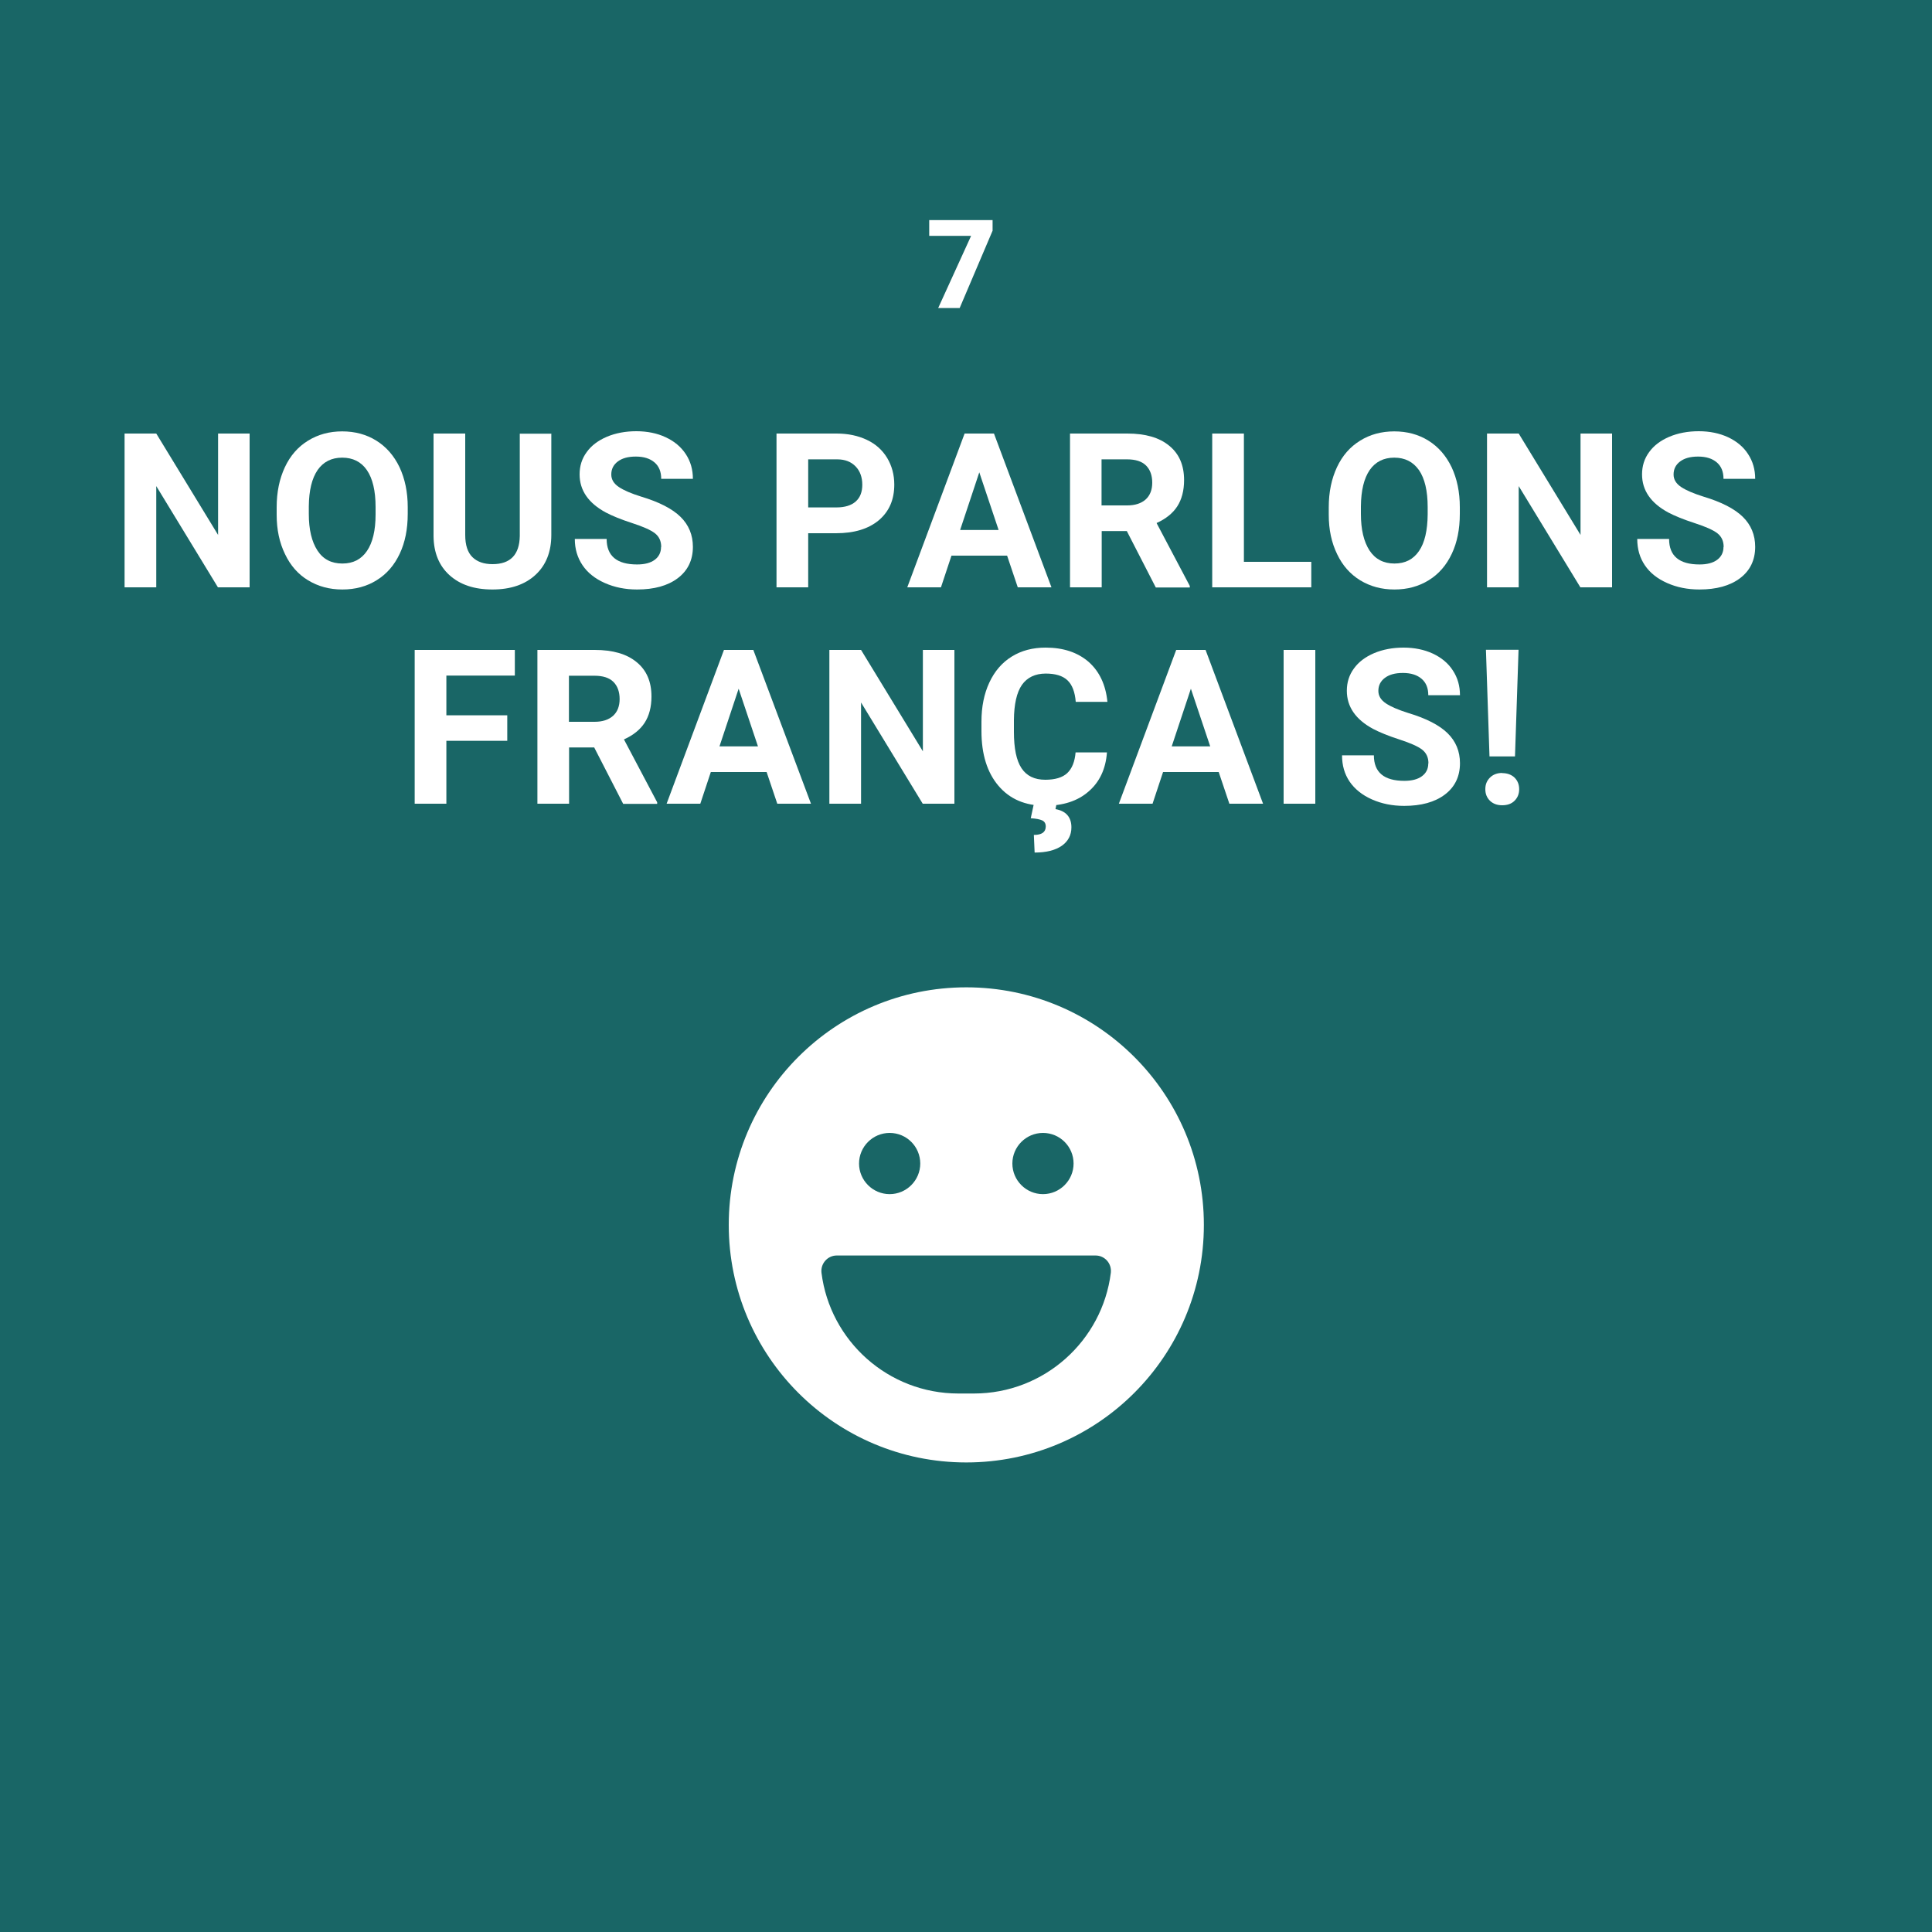
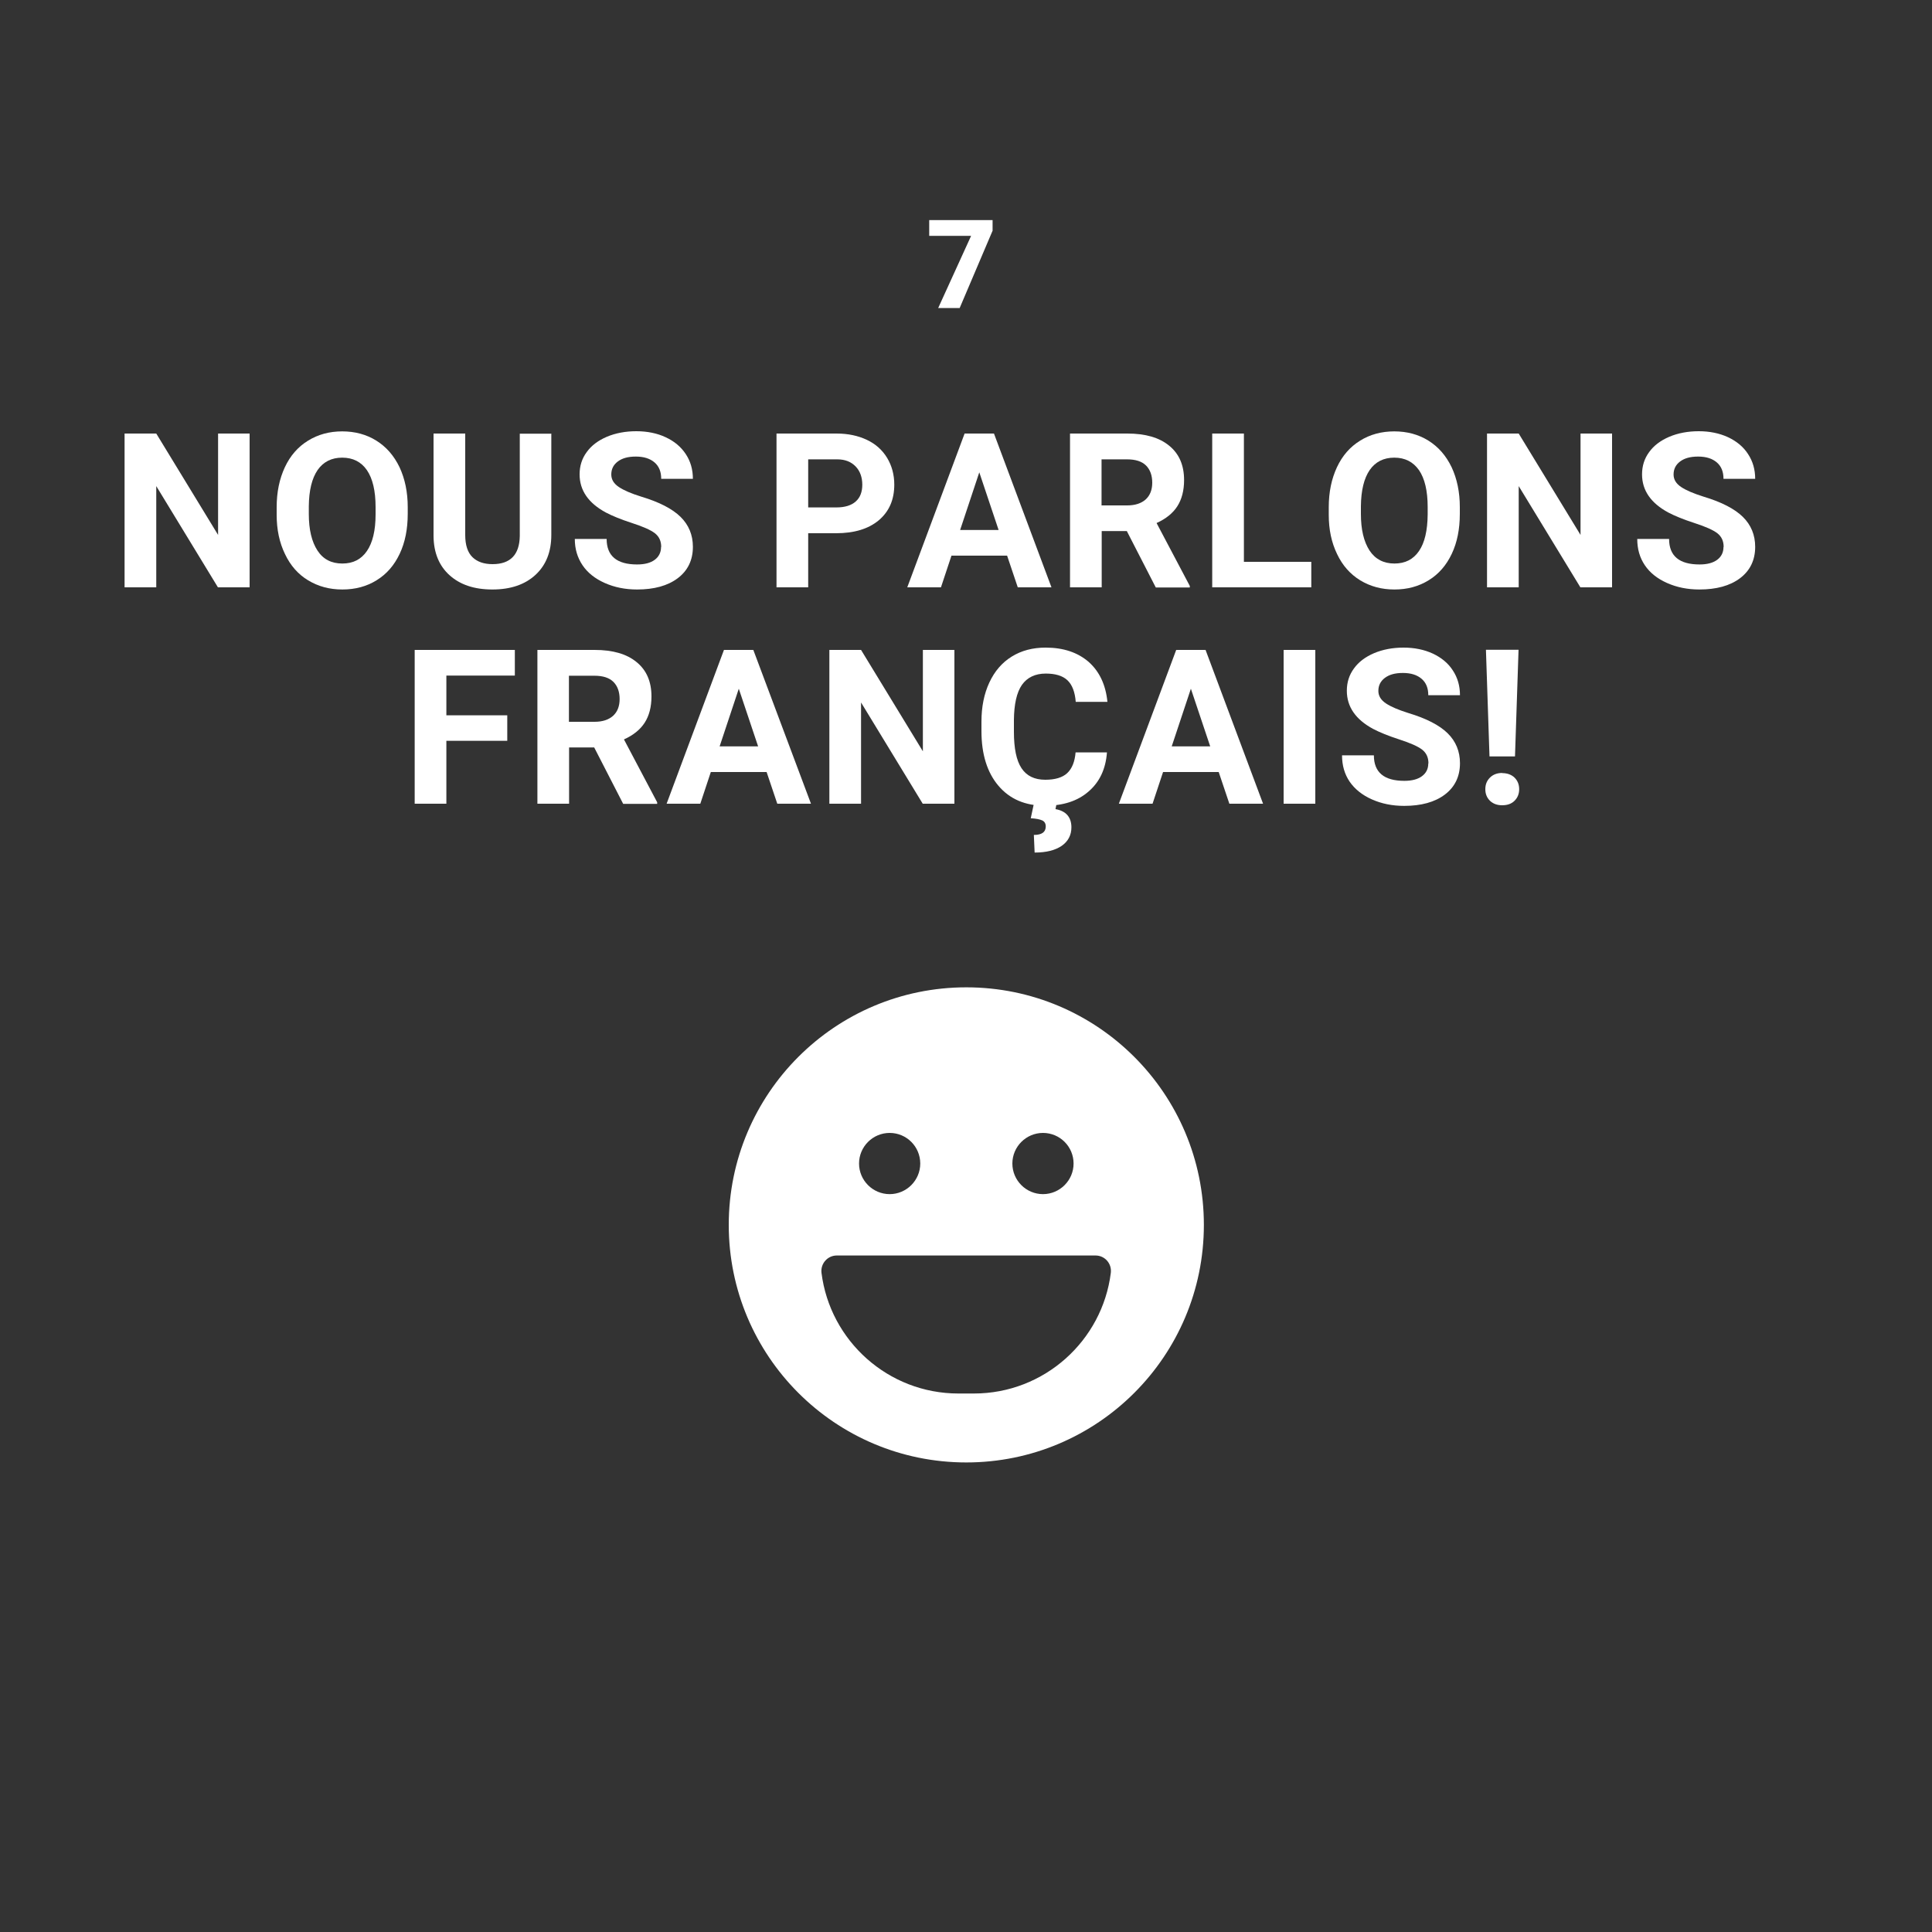
<svg xmlns="http://www.w3.org/2000/svg" id="a" data-name="Kachel" width="125" height="125" viewBox="0 0 125 125">
  <rect x="0" y="0" width="125" height="125" fill="#333333" stroke="none" />
  <defs>
    <style>
      .b {
        fill: #fff;
      }

      .c {
        fill: #009b9b;
        opacity: .5;
      }
    </style>
  </defs>
-   <rect class="c" x="0" y="0" width="125" height="125" />
  <g>
    <path class="b" d="M16.15,38h-2.05l-3.99-6.55v6.55h-2.05v-9.95h2.05l4,6.56v-6.56h2.04v9.95Z" />
    <path class="b" d="M26.38,33.25c0,.98-.17,1.84-.52,2.58s-.84,1.31-1.49,1.71c-.64,.4-1.38,.6-2.22,.6s-1.56-.2-2.21-.59-1.15-.96-1.5-1.7c-.36-.74-.54-1.58-.54-2.54v-.49c0-.98,.18-1.84,.53-2.59,.35-.75,.85-1.32,1.5-1.72,.65-.4,1.38-.6,2.21-.6s1.57,.2,2.21,.6c.64,.4,1.14,.97,1.5,1.72,.35,.75,.53,1.61,.53,2.58v.44Zm-2.08-.45c0-1.04-.19-1.84-.56-2.38-.37-.54-.91-.81-1.6-.81s-1.22,.27-1.59,.8c-.37,.54-.56,1.32-.57,2.35v.49c0,1.02,.19,1.8,.56,2.37s.91,.84,1.61,.84,1.22-.27,1.59-.81,.56-1.33,.56-2.36v-.49Z" />
    <path class="b" d="M35.67,28.05v6.56c0,1.09-.34,1.95-1.02,2.58-.68,.63-1.61,.95-2.79,.95s-2.09-.31-2.77-.92-1.03-1.46-1.04-2.54v-6.63h2.05v6.57c0,.65,.16,1.13,.47,1.43,.31,.3,.74,.45,1.3,.45,1.15,0,1.74-.61,1.76-1.82v-6.62h2.06Z" />
    <path class="b" d="M42.78,35.39c0-.39-.14-.68-.41-.89-.27-.21-.77-.43-1.48-.66-.71-.23-1.27-.46-1.69-.68-1.13-.61-1.7-1.43-1.7-2.47,0-.54,.15-1.02,.46-1.44,.3-.42,.74-.75,1.3-.99,.57-.24,1.21-.36,1.91-.36s1.35,.13,1.9,.39c.56,.26,.99,.62,1.3,1.09,.31,.47,.46,1,.46,1.6h-2.05c0-.46-.14-.81-.43-1.06s-.69-.38-1.21-.38-.89,.11-1.17,.32c-.28,.21-.42,.49-.42,.84,0,.32,.16,.59,.49,.81s.8,.42,1.44,.62c1.17,.35,2.02,.79,2.55,1.31s.8,1.17,.8,1.94c0,.86-.33,1.54-.98,2.03-.65,.49-1.53,.73-2.63,.73-.77,0-1.46-.14-2.09-.42s-1.11-.66-1.44-1.15c-.33-.49-.5-1.05-.5-1.7h2.06c0,1.1,.66,1.65,1.97,1.65,.49,0,.87-.1,1.14-.3s.41-.48,.41-.83Z" />
    <path class="b" d="M52.29,34.49v3.51h-2.05v-9.95h3.88c.75,0,1.4,.14,1.97,.41,.57,.27,1,.66,1.31,1.17,.3,.5,.46,1.08,.46,1.72,0,.98-.33,1.74-1,2.31-.67,.56-1.59,.84-2.77,.84h-1.8Zm0-1.66h1.83c.54,0,.96-.13,1.24-.38,.29-.25,.43-.62,.43-1.09s-.14-.88-.43-1.18-.68-.46-1.19-.46h-1.88v3.12Z" />
    <path class="b" d="M65.16,35.95h-3.6l-.68,2.05h-2.18l3.71-9.95h1.9l3.72,9.95h-2.18l-.69-2.05Zm-3.04-1.66h2.49l-1.25-3.73-1.24,3.73Z" />
    <path class="b" d="M72.91,34.36h-1.63v3.64h-2.05v-9.95h3.7c1.18,0,2.08,.26,2.72,.79,.64,.52,.96,1.26,.96,2.22,0,.68-.15,1.25-.44,1.7-.29,.45-.74,.81-1.34,1.08l2.15,4.07v.1h-2.2l-1.87-3.64Zm-1.63-1.66h1.65c.51,0,.91-.13,1.2-.39,.28-.26,.42-.62,.42-1.08s-.13-.84-.4-1.11c-.27-.27-.68-.4-1.23-.4h-1.65v2.99Z" />
    <path class="b" d="M80.48,36.35h4.36v1.65h-6.41v-9.95h2.05v8.31Z" />
    <path class="b" d="M94.45,33.25c0,.98-.17,1.84-.52,2.58-.35,.74-.84,1.31-1.49,1.71-.65,.4-1.38,.6-2.22,.6s-1.56-.2-2.21-.59c-.65-.4-1.15-.96-1.5-1.7-.36-.74-.54-1.58-.54-2.54v-.49c0-.98,.18-1.84,.53-2.59s.85-1.32,1.5-1.72c.64-.4,1.38-.6,2.21-.6s1.57,.2,2.21,.6c.64,.4,1.14,.97,1.5,1.72,.35,.75,.53,1.61,.53,2.58v.44Zm-2.08-.45c0-1.04-.19-1.84-.56-2.38-.38-.54-.91-.81-1.6-.81s-1.22,.27-1.59,.8c-.37,.54-.56,1.32-.57,2.35v.49c0,1.02,.19,1.8,.56,2.37,.37,.56,.91,.84,1.61,.84s1.22-.27,1.59-.81,.55-1.33,.56-2.36v-.49Z" />
    <path class="b" d="M104.3,38h-2.05l-3.99-6.55v6.55h-2.05v-9.95h2.05l4,6.56v-6.56h2.04v9.95Z" />
    <path class="b" d="M111.52,35.39c0-.39-.14-.68-.41-.89-.27-.21-.77-.43-1.48-.66-.71-.23-1.27-.46-1.69-.68-1.13-.61-1.7-1.43-1.7-2.47,0-.54,.15-1.02,.46-1.44,.3-.42,.74-.75,1.3-.99,.57-.24,1.21-.36,1.91-.36s1.34,.13,1.9,.39c.55,.26,.99,.62,1.29,1.09,.31,.47,.46,1,.46,1.6h-2.05c0-.46-.14-.81-.43-1.06s-.69-.38-1.21-.38-.89,.11-1.17,.32c-.28,.21-.42,.49-.42,.84,0,.32,.16,.59,.49,.81,.33,.22,.81,.42,1.44,.62,1.17,.35,2.02,.79,2.55,1.31s.8,1.17,.8,1.94c0,.86-.33,1.54-.98,2.03-.65,.49-1.53,.73-2.63,.73-.77,0-1.46-.14-2.09-.42s-1.11-.66-1.44-1.15c-.33-.49-.49-1.05-.49-1.7h2.06c0,1.1,.66,1.65,1.97,1.65,.49,0,.87-.1,1.14-.3s.41-.48,.41-.83Z" />
    <path class="b" d="M32.82,47.93h-3.94v4.07h-2.05v-9.95h6.48v1.66h-4.43v2.57h3.94v1.65Z" />
    <path class="b" d="M38.45,48.36h-1.63v3.64h-2.05v-9.95h3.7c1.18,0,2.08,.26,2.72,.79,.64,.52,.96,1.26,.96,2.22,0,.68-.15,1.25-.44,1.7-.29,.45-.74,.81-1.34,1.08l2.15,4.07v.1h-2.2l-1.87-3.64Zm-1.63-1.66h1.65c.51,0,.91-.13,1.2-.39,.28-.26,.42-.62,.42-1.08s-.13-.84-.4-1.11c-.27-.27-.68-.4-1.23-.4h-1.65v2.99Z" />
-     <path class="b" d="M49.59,49.95h-3.6l-.68,2.05h-2.18l3.71-9.95h1.9l3.73,9.95h-2.18l-.69-2.05Zm-3.04-1.66h2.49l-1.25-3.73-1.24,3.73Z" />
+     <path class="b" d="M49.59,49.95h-3.6l-.68,2.05h-2.18l3.71-9.95h1.9l3.73,9.95h-2.18l-.69-2.05m-3.04-1.66h2.49l-1.25-3.73-1.24,3.73Z" />
    <path class="b" d="M61.75,52h-2.05l-3.99-6.55v6.55h-2.05v-9.95h2.05l4,6.56v-6.56h2.04v9.95Z" />
    <path class="b" d="M71.62,48.68c-.08,1.07-.47,1.91-1.19,2.53-.71,.62-1.65,.92-2.82,.92-1.28,0-2.28-.43-3.01-1.29-.73-.86-1.1-2.04-1.1-3.54v-.61c0-.96,.17-1.8,.51-2.53,.34-.73,.82-1.29,1.45-1.68,.63-.39,1.36-.58,2.19-.58,1.15,0,2.07,.31,2.78,.92,.7,.62,1.11,1.48,1.22,2.59h-2.05c-.05-.64-.23-1.11-.54-1.4-.31-.29-.78-.43-1.4-.43-.68,0-1.2,.25-1.54,.73-.34,.49-.51,1.25-.52,2.28v.75c0,1.08,.16,1.86,.49,2.36,.33,.5,.84,.75,1.54,.75,.63,0,1.11-.14,1.42-.43,.31-.29,.49-.74,.54-1.34h2.05Zm-3.25,3.27l-.08,.4c.68,.12,1.03,.52,1.03,1.18,0,.5-.21,.9-.62,1.19-.42,.29-1,.44-1.76,.44l-.05-1.14c.51,0,.77-.18,.77-.55,0-.19-.08-.32-.23-.39-.15-.07-.4-.12-.74-.14l.21-.98h1.48Z" />
    <path class="b" d="M78.85,49.95h-3.6l-.68,2.05h-2.18l3.71-9.95h1.9l3.72,9.95h-2.18l-.69-2.05Zm-3.04-1.66h2.49l-1.25-3.73-1.24,3.73Z" />
    <path class="b" d="M85.1,52h-2.05v-9.95h2.05v9.95Z" />
    <path class="b" d="M92.42,49.39c0-.39-.14-.68-.41-.89-.27-.21-.77-.43-1.48-.66-.71-.23-1.27-.46-1.69-.68-1.13-.61-1.7-1.43-1.7-2.47,0-.54,.15-1.02,.46-1.44,.3-.42,.74-.75,1.3-.99,.57-.24,1.21-.36,1.91-.36s1.34,.13,1.9,.39c.55,.26,.99,.62,1.29,1.09,.31,.47,.46,1,.46,1.6h-2.05c0-.46-.14-.81-.43-1.06-.29-.25-.69-.38-1.21-.38s-.89,.11-1.17,.32c-.28,.21-.42,.49-.42,.84,0,.32,.16,.59,.49,.81,.33,.22,.81,.42,1.44,.62,1.17,.35,2.02,.79,2.55,1.31s.8,1.17,.8,1.94c0,.86-.33,1.54-.98,2.03-.65,.49-1.53,.73-2.63,.73-.77,0-1.46-.14-2.09-.42-.63-.28-1.11-.67-1.44-1.15-.33-.49-.49-1.05-.49-1.7h2.06c0,1.1,.66,1.65,1.97,1.65,.49,0,.87-.1,1.14-.3,.27-.2,.41-.47,.41-.83Z" />
    <path class="b" d="M97.19,50.02c.33,0,.6,.1,.8,.29,.2,.2,.3,.45,.3,.75s-.1,.55-.3,.75c-.2,.2-.47,.29-.8,.29s-.59-.1-.79-.29c-.2-.2-.3-.44-.3-.75s.1-.55,.3-.75c.2-.2,.47-.3,.79-.3Zm.82-1.08h-1.64l-.23-6.9h2.11l-.23,6.9Z" />
  </g>
  <path class="b" d="M63,90.16h-.99c-4.55,0-8.31-3.41-8.86-7.81-.07-.59,.39-1.12,.99-1.12h16.74c.6,0,1.06,.52,.99,1.12-.55,4.4-4.31,7.81-8.86,7.81m-5.45-16.86c1.1,0,1.98,.89,1.98,1.98s-.89,1.98-1.98,1.98-1.98-.89-1.98-1.98,.89-1.98,1.98-1.98m9.92,0c1.1,0,1.98,.89,1.98,1.98s-.89,1.98-1.98,1.98-1.98-.89-1.98-1.98,.89-1.98,1.98-1.98m-4.96-9.42c-8.49,0-15.37,6.88-15.37,15.37s6.88,15.37,15.37,15.37,15.37-6.88,15.37-15.37-6.88-15.37-15.37-15.37" />
  <path class="b" d="M64.21,14.95l-2.12,4.98h-1.39l2.13-4.67h-2.71v-1.02h4.1v.7Z" />
</svg>